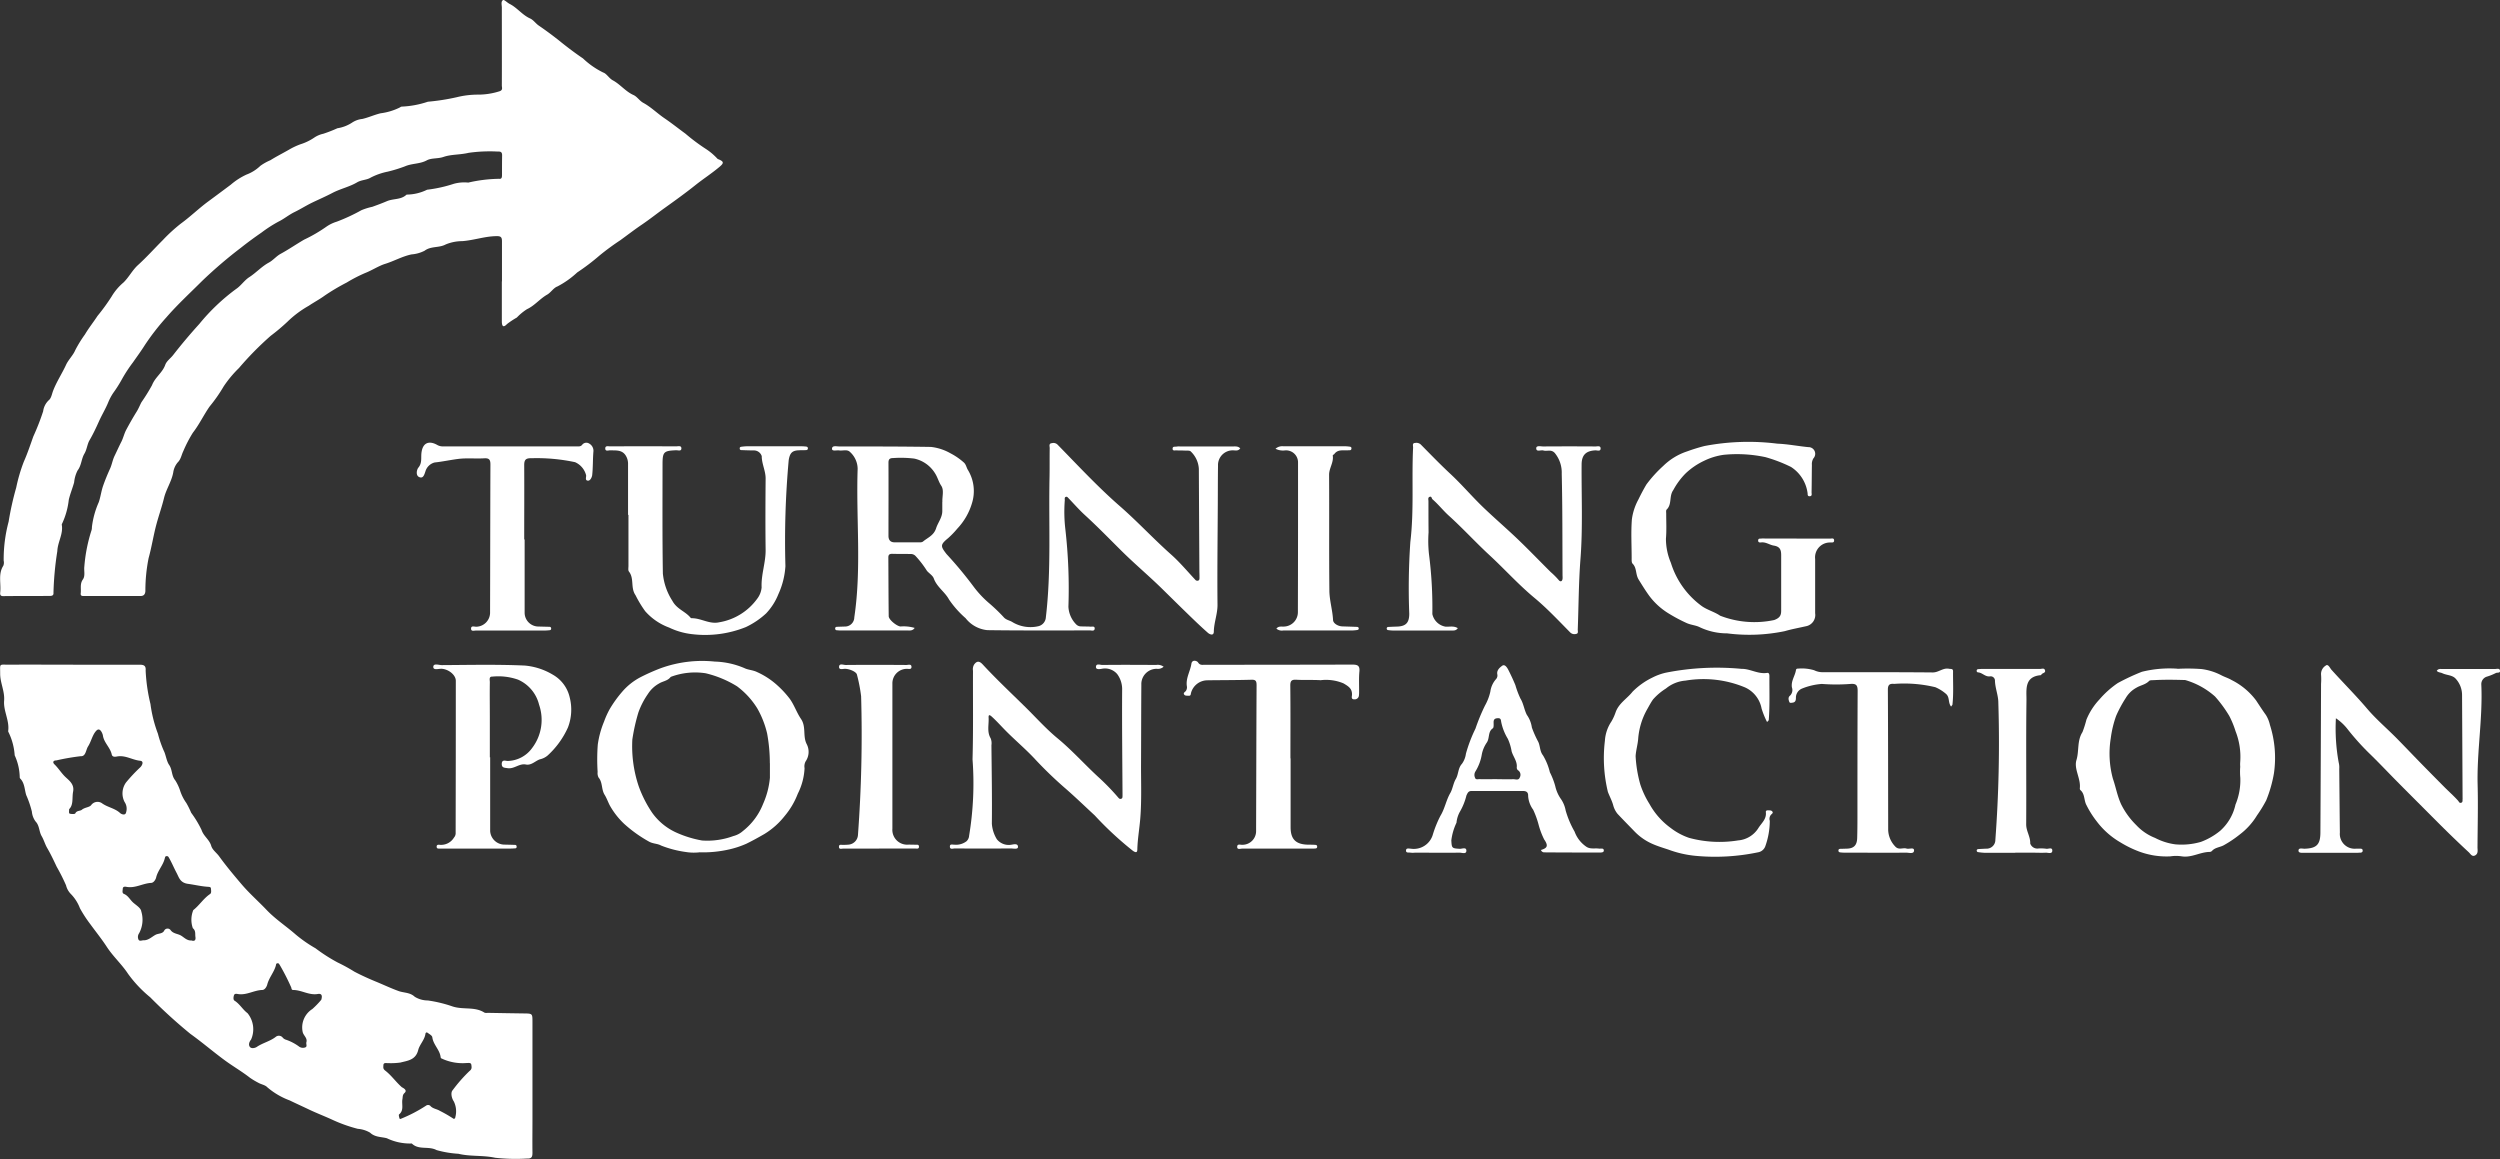
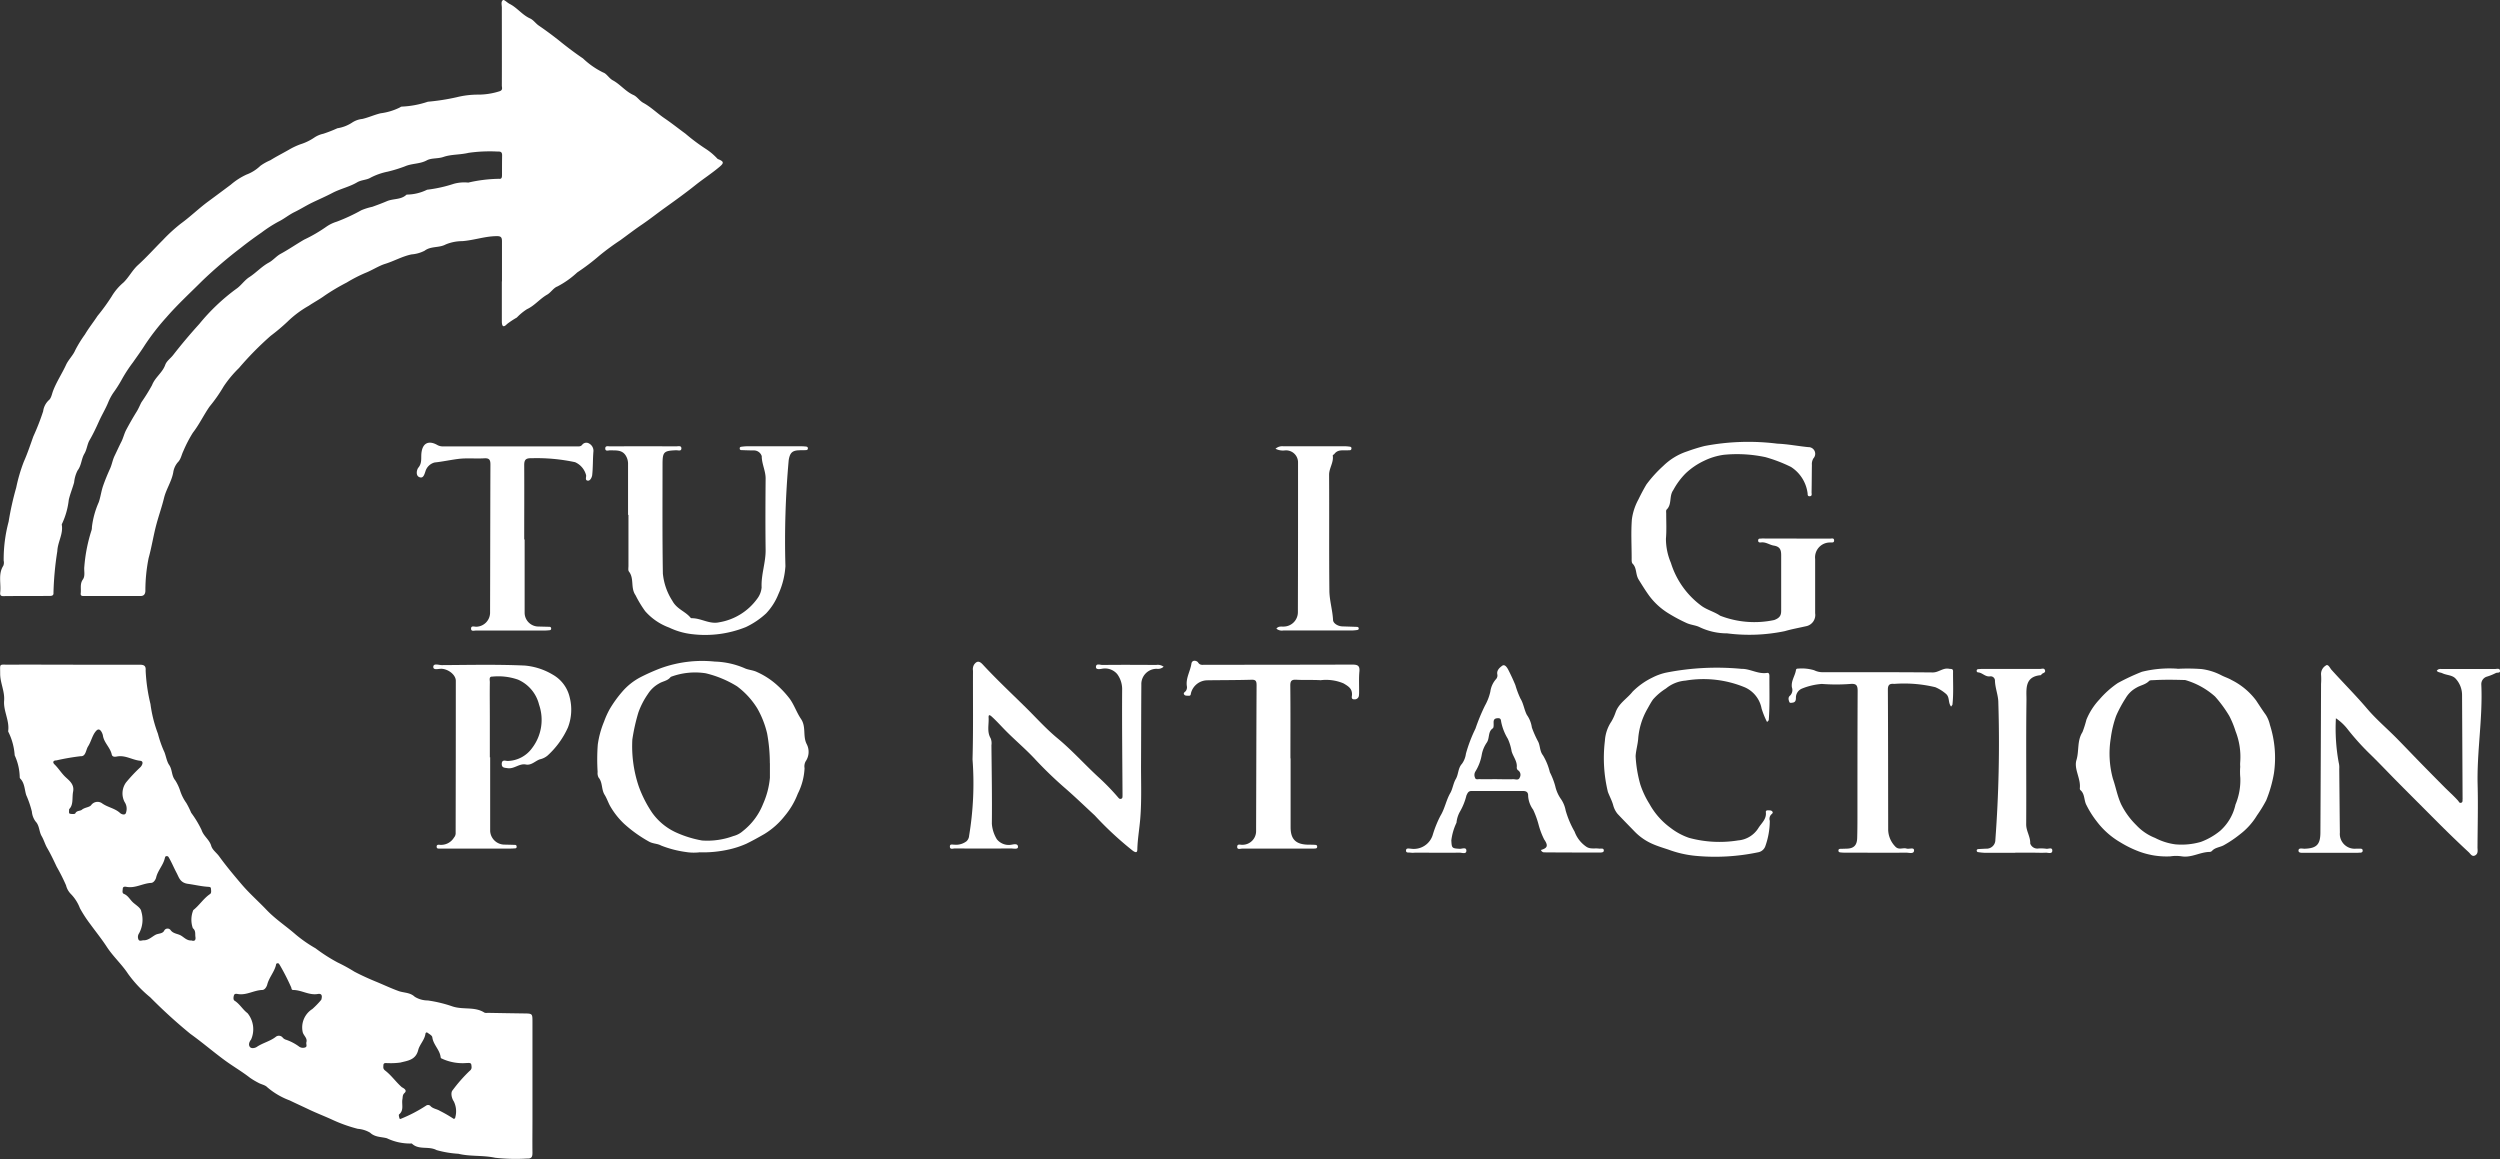
<svg xmlns="http://www.w3.org/2000/svg" id="tpaction-logo" width="136" height="63.05" viewBox="0 0 136 63.05">
  <rect x="0" y="0" width="136" height="63.05" fill="#333333" stroke="none" />
  <defs>
    <clipPath id="clip-path">
      <rect id="Rectangle_15" data-name="Rectangle 15" width="136" height="63.05" fill="#fff" />
    </clipPath>
  </defs>
  <g id="Group_13" data-name="Group 13" clip-path="url(#clip-path)">
    <path id="Path_7" data-name="Path 7" d="M27.307,15.311c0-.729,0-1.457,0-2.186,0-.2-.046-.281-.271-.279-.641,0-1.249.224-1.888.272a2.363,2.363,0,0,0-.9.179c-.368.2-.8.079-1.15.343a1.888,1.888,0,0,1-.714.2c-.506.107-.947.364-1.428.513-.354.11-.713.35-1.07.49a8.026,8.026,0,0,0-1.025.527,11.406,11.406,0,0,0-1.206.716c-.256.189-.584.363-.856.547a5.616,5.616,0,0,0-1.155.862,10.494,10.494,0,0,1-.916.772A17,17,0,0,0,13,20.021a6.167,6.167,0,0,0-.833,1,8.345,8.345,0,0,1-.764,1.093c-.322.461-.561.976-.91,1.425a7.035,7.035,0,0,0-.522,1.006c-.1.2-.125.438-.307.614a1.093,1.093,0,0,0-.241.549c-.092.493-.382.9-.5,1.383s-.286.954-.416,1.439c-.163.61-.257,1.235-.423,1.833a8.976,8.976,0,0,0-.175,1.794c-.015.2-.109.267-.278.267q-1.527,0-3.055,0c-.1,0-.2,0-.186-.139.035-.254-.058-.514.12-.765.14-.2.046-.474.079-.712a8.635,8.635,0,0,1,.391-1.966A.565.565,0,0,0,5,28.673a4.684,4.684,0,0,1,.373-1.354c.1-.286.133-.6.239-.9.112-.318.237-.622.377-.928.1-.221.135-.471.248-.7.124-.255.239-.516.37-.77.1-.2.15-.436.264-.648.178-.333.364-.659.563-.98.1-.159.171-.34.259-.508a10.34,10.34,0,0,0,.577-.93c.165-.43.567-.678.719-1.107.074-.209.286-.349.427-.53.454-.584.933-1.151,1.431-1.7a10.944,10.944,0,0,1,2-1.9c.257-.169.446-.468.714-.641.374-.241.67-.579,1.066-.793.23-.124.407-.349.637-.474.44-.239.851-.524,1.283-.775a8.042,8.042,0,0,0,1.211-.705,2.036,2.036,0,0,1,.562-.271,9.925,9.925,0,0,0,1.341-.624,3.334,3.334,0,0,1,.59-.184c.259-.093.549-.2.793-.306.341-.146.74-.074,1.035-.324.017-.014.039-.038.055-.035a2.544,2.544,0,0,0,1.1-.265,7.433,7.433,0,0,0,1.452-.322,2.143,2.143,0,0,1,.787-.066,7.907,7.907,0,0,1,1.679-.206c.153.022.156-.1.157-.207,0-.358,0-.717.006-1.075,0-.18-.087-.207-.238-.2a8.154,8.154,0,0,0-1.59.07c-.458.111-.938.076-1.361.222-.312.107-.654.048-.908.186-.377.205-.8.157-1.186.325a7.812,7.812,0,0,1-.941.29,3.476,3.476,0,0,0-.933.328c-.212.13-.5.115-.736.256-.42.247-.907.346-1.347.578-.339.178-.711.34-1.063.508-.33.157-.659.367-.984.525s-.574.376-.885.527a7.347,7.347,0,0,0-.919.593c-.382.264-.758.538-1.122.828A24.334,24.334,0,0,0,11,15.279c-.656.655-1.345,1.288-1.949,1.985a12.812,12.812,0,0,0-1.166,1.5c-.2.319-.433.636-.653.951a7.876,7.876,0,0,0-.582.885,7.023,7.023,0,0,1-.492.779,2.891,2.891,0,0,0-.275.52c-.145.353-.347.681-.5,1.024s-.321.7-.516,1.033c-.121.208-.141.5-.275.723-.17.286-.157.639-.372.916a1.806,1.806,0,0,0-.187.646c-.086.314-.217.624-.291.946a4.129,4.129,0,0,1-.362,1.295.1.1,0,0,0-.019.065c.088.5-.222.937-.242,1.431a17.1,17.1,0,0,0-.21,2.274c.014.153-.1.166-.206.167-.845.006-1.689,0-2.534.01-.188,0-.164-.132-.154-.241.042-.471-.119-.965.165-1.412A.448.448,0,0,0,.2,30.5a7.927,7.927,0,0,1,.269-2.12,16.037,16.037,0,0,1,.412-1.85,8.913,8.913,0,0,1,.417-1.42c.2-.448.354-.918.516-1.37a12.845,12.845,0,0,0,.534-1.368,1,1,0,0,1,.312-.606c.125-.1.163-.329.22-.483.19-.509.494-.956.717-1.444.121-.263.385-.519.495-.786a6.678,6.678,0,0,1,.532-.864c.2-.341.464-.669.678-1a10.737,10.737,0,0,0,.773-1.064,2.978,2.978,0,0,1,.644-.758c.3-.294.478-.667.788-.948.471-.428.9-.908,1.349-1.356a8.926,8.926,0,0,1,.983-.9c.524-.38.984-.835,1.508-1.218.4-.294.809-.6,1.211-.9a3.615,3.615,0,0,1,.856-.55,2.194,2.194,0,0,0,.749-.473,2.792,2.792,0,0,1,.546-.306c.318-.2.666-.375,1-.566a3.8,3.8,0,0,1,.631-.3,2.844,2.844,0,0,0,.758-.366,1.4,1.4,0,0,1,.488-.207,7.287,7.287,0,0,0,.768-.3,2,2,0,0,0,.812-.315,1.234,1.234,0,0,1,.543-.191c.34-.078.657-.227.995-.308a3.291,3.291,0,0,0,1.059-.322A.173.173,0,0,1,21.85,5.8a5.134,5.134,0,0,0,1.425-.266,11.8,11.8,0,0,0,1.565-.244,4.789,4.789,0,0,1,1.2-.142,3.839,3.839,0,0,0,1.141-.185c.189-.066.119-.2.119-.312.005-1.411,0-2.822,0-4.234,0-.145-.063-.341.068-.413.062-.034.227.144.355.208.412.207.685.6,1.115.793.182.081.3.272.477.391.386.265.765.543,1.129.836.412.332.842.657,1.271.947a4.418,4.418,0,0,0,1.094.764c.192.06.323.318.528.427.409.22.693.608,1.126.8.2.09.326.314.535.427.418.227.756.57,1.15.837s.761.562,1.143.84a10.551,10.551,0,0,0,1.083.812,3.255,3.255,0,0,1,.586.477c.039.035.06.079.119.1.293.116.312.2.088.392-.427.365-.9.667-1.341,1.019-.533.426-1.094.829-1.651,1.228-.42.3-.825.624-1.253.914-.4.271-.785.567-1.176.852a13.547,13.547,0,0,0-1.131.831,11.891,11.891,0,0,1-1.213.921,4.908,4.908,0,0,1-1.079.764c-.211.075-.351.326-.556.443-.4.227-.683.6-1.1.793a2.978,2.978,0,0,0-.552.455,4.625,4.625,0,0,0-.531.351c-.244.257-.285.056-.284-.17,0-.717,0-1.434,0-2.151Z" transform="translate(0 0)" fill="#fff" />
    <path id="Path_8" data-name="Path 8" d="M3.995,123.851c1.2,0,2.407.005,3.61,0,.246,0,.358.055.335.325a9.524,9.524,0,0,0,.262,1.813,7.2,7.2,0,0,0,.406,1.616,6.039,6.039,0,0,0,.312.912c.117.218.153.581.3.788.18.262.118.579.33.836a2.473,2.473,0,0,1,.278.6,2.432,2.432,0,0,0,.325.632,4.535,4.535,0,0,1,.264.532,5.615,5.615,0,0,1,.564.934c.112.344.428.526.526.864.067.229.29.375.43.569.381.528.8,1.027,1.223,1.524s.91.922,1.356,1.391c.485.511,1.076.892,1.6,1.353a7.314,7.314,0,0,0,1.068.74,9.018,9.018,0,0,0,1.2.769,9.45,9.45,0,0,1,.911.5c.379.2.778.38,1.162.538.412.169.826.366,1.25.519.277.1.616.066.873.31a1.355,1.355,0,0,0,.71.2,7.176,7.176,0,0,1,1.33.32c.578.2,1.209,0,1.74.335.06.038.159.018.239.02.636.011,1.273.023,1.909.031.474.006.475,0,.475.469q0,2.655,0,5.309c0,.6-.009,1.2,0,1.8,0,.231-.047.326-.3.316a10.169,10.169,0,0,1-1.73-.043c-.671-.146-1.358-.059-2-.217a5.518,5.518,0,0,1-1.186-.2c-.437-.233-.962.01-1.337-.349a.089.089,0,0,0-.067-.009,2.9,2.9,0,0,1-1.3-.286c-.283-.079-.645-.047-.915-.305a1.562,1.562,0,0,0-.668-.208,8.034,8.034,0,0,1-1.419-.51c-.4-.182-.824-.345-1.225-.536-.347-.166-.717-.333-1.061-.5a4,4,0,0,1-1.22-.717c-.12-.126-.323-.15-.48-.24a4.164,4.164,0,0,1-.458-.273c-.442-.346-.93-.626-1.381-.958-.634-.466-1.231-.981-1.865-1.434a27.947,27.947,0,0,1-2.185-1.99,6.737,6.737,0,0,1-1.2-1.27c-.347-.529-.816-.944-1.16-1.473-.274-.422-.6-.825-.9-1.237a6.875,6.875,0,0,1-.561-.863,2.237,2.237,0,0,0-.5-.781,1.008,1.008,0,0,1-.255-.464A10.515,10.515,0,0,0,3.1,134.84c-.159-.338-.325-.693-.52-1.024-.106-.179-.182-.446-.293-.633-.153-.257-.113-.574-.336-.806a1.052,1.052,0,0,1-.2-.534,5.338,5.338,0,0,0-.308-.9c-.093-.3-.082-.652-.327-.9a.086.086,0,0,1-.025-.062,2.994,2.994,0,0,0-.275-1.2,3.337,3.337,0,0,0-.338-1.263.1.1,0,0,1-.015-.067c.074-.568-.266-1.086-.222-1.638.041-.519-.217-.975-.215-1.477,0-.566-.073-.484.462-.487,1.169-.005,2.338,0,3.506,0m-.217,7.862c0,.126-.028.227.043.245.095.024.27.029.292-.015.083-.17.264-.119.358-.2.16-.133.409-.127.506-.251a.428.428,0,0,1,.575-.112c.31.232.711.275,1,.543.068.064.292.158.328-.046a.651.651,0,0,0-.084-.555,1.015,1.015,0,0,1,.082-1.068,8.726,8.726,0,0,1,.765-.814c.1-.089.23-.337,0-.361-.428-.044-.808-.317-1.259-.233-.1.018-.255.042-.288-.114-.083-.38-.43-.64-.482-1.041,0-.02-.134-.474-.352-.252s-.278.587-.454.859c-.121.187-.119.553-.4.532a12.524,12.524,0,0,0-1.326.229c-.18,0-.211.11-.1.216.207.2.355.446.559.651s.536.409.454.833c-.065.338.03.708-.214.951m20.911,16.844a.077.077,0,0,0,.093-.077,1.222,1.222,0,0,0-.079-.865c-.135-.2-.175-.495-.065-.61a8.173,8.173,0,0,1,.92-1.047c.144-.107.112-.217.1-.328-.02-.147-.162-.1-.256-.106a2.674,2.674,0,0,1-1.3-.217c-.049-.028-.108-.027-.116-.1-.043-.4-.4-.673-.453-1.082-.012-.1-.171-.18-.273-.256-.034-.026-.093.006-.1.061-.044.338-.319.587-.394.888-.137.546-.572.577-.966.68a3.7,3.7,0,0,1-.691.031c-.091.006-.233-.043-.238.121,0,.1-.034.185.1.287.333.256.578.615.9.9.027.024.339.147.152.316-.12.109-.094.221-.116.338-.053.276.1.6-.182.829-.03.025,0,.133.017.2s.06.052.11.026a7.825,7.825,0,0,0,1.337-.7.192.192,0,0,1,.228,0c.138.169.355.172.522.278a7.139,7.139,0,0,1,.756.437m-14.255-9.7c.178.054.231-.039.206-.2s.031-.33-.141-.472a1.388,1.388,0,0,1,.025-.984c.333-.26.556-.633.911-.873.088-.059.056-.193.05-.294s-.088-.091-.157-.1c-.369-.022-.732-.112-1.088-.16-.44-.059-.492-.352-.626-.6-.149-.279-.268-.575-.43-.849a.111.111,0,0,0-.11-.06c-.076,0-.082.057-.1.117-.087.382-.389.67-.474,1.061-.008.038-.1.27-.27.279-.45.022-.857.3-1.327.217-.076-.014-.207-.038-.215.1-.005.1-.05.235.063.281.227.092.33.314.494.464s.43.3.45.49a1.55,1.55,0,0,1-.119,1.189.346.346,0,0,0-.037.333c.054.125.184.046.281.048.262.008.452-.194.653-.3.15-.079.37-.048.464-.215a.205.205,0,0,1,.346-.048c.142.211.4.2.579.31.156.093.328.286.567.261m7.053,3.242c.1-.314-.035-.355-.189-.328-.47.08-.874-.215-1.328-.218-.119,0-.088-.1-.125-.166a12.423,12.423,0,0,0-.608-1.189c-.034-.047-.047-.1-.114-.1-.1,0-.088.077-.107.142-.106.364-.375.654-.468,1.032-.013.05-.1.275-.268.28-.452.013-.858.3-1.327.22-.068-.012-.176-.034-.21.066s-.047.248.028.295c.287.18.444.484.711.683a1.386,1.386,0,0,1,.192,1.43c-.109.139-.151.288-.069.4s.288.068.383,0c.322-.217.711-.3,1.019-.537a.267.267,0,0,1,.393.042.39.39,0,0,0,.188.112,2.646,2.646,0,0,1,.679.355.356.356,0,0,0,.354.057c.123-.044.034-.184.06-.276.069-.234-.153-.359-.2-.556a1.183,1.183,0,0,1,.523-1.254,4.63,4.63,0,0,0,.48-.495" transform="translate(-0.017 -87.691)" fill="#fff" />
-     <path id="Path_9" data-name="Path 9" d="M177.222,82.847c-.1.147-.253.1-.382.1a.8.8,0,0,0-.818.831c-.01.694-.008,1.388-.012,2.082-.009,1.827-.034,3.655-.016,5.482.005.5-.19.963-.2,1.459,0,.261-.228.156-.323.072-.388-.342-.759-.7-1.131-1.062-.459-.444-.912-.894-1.368-1.341-.714-.7-1.48-1.341-2.191-2.046-.661-.655-1.311-1.326-2-1.955-.309-.282-.59-.605-.884-.91-.053-.055-.086-.109-.16-.079s-.051.119-.05.181a8.129,8.129,0,0,0,.032,1.592,28.592,28.592,0,0,1,.165,4.2,1.461,1.461,0,0,0,.431.97.36.36,0,0,0,.273.1c.161.013.325,0,.485.015.087.009.247-.051.24.105s-.166.1-.253.1c-1.863,0-3.726.011-5.589-.015a1.718,1.718,0,0,1-1.182-.652,5.337,5.337,0,0,1-.9-1.013c-.225-.419-.661-.679-.829-1.147-.058-.161-.248-.271-.37-.411a5.351,5.351,0,0,0-.63-.819.352.352,0,0,0-.224-.1c-.347-.006-.695,0-1.041-.01-.149,0-.208.051-.207.2.007,1.064.007,2.128.02,3.192,0,.192.436.542.64.561a2.123,2.123,0,0,1,.772.078c-.107.159-.248.14-.376.14q-1.823,0-3.645,0c-.069,0-.138-.008-.208-.013a.09.09,0,0,1-.094-.112c.006-.058.048-.074.1-.076.139-.006.278-.008.416-.014a.507.507,0,0,0,.523-.5c.4-2.685.091-5.384.182-8.075a1.251,1.251,0,0,0-.417-.923c-.154-.156-.392-.053-.591-.083-.138-.02-.385.062-.387-.086,0-.2.245-.13.386-.13,1.666,0,3.332,0,5,.026a2.765,2.765,0,0,1,1.062.348,3.482,3.482,0,0,1,.695.474c.156.12.165.3.254.436a2.212,2.212,0,0,1,.22,1.794,3.434,3.434,0,0,1-.8,1.392,4.817,4.817,0,0,1-.495.514c-.444.365-.425.44-.091.871a21.728,21.728,0,0,1,1.476,1.776,5.536,5.536,0,0,0,.869.92,9.56,9.56,0,0,1,.753.724c.128.16.322.184.46.265a1.907,1.907,0,0,0,1.453.235.53.53,0,0,0,.392-.484c.3-2.541.146-5.092.2-7.638.01-.52,0-1.041.009-1.561,0-.1-.064-.257.121-.271a.318.318,0,0,1,.32.095c1.108,1.132,2.191,2.3,3.382,3.337.964.843,1.83,1.781,2.785,2.629.467.415.871.9,1.3,1.358a.151.151,0,0,0,.14.065c.092-.011.1-.083.1-.154,0-.1,0-.208-.005-.312q-.016-2.811-.03-5.621a1.409,1.409,0,0,0-.438-.944c-.058-.064-.217-.044-.33-.05-.15-.009-.3,0-.451-.011-.078-.006-.215.048-.208-.1.006-.135.139-.086.219-.106a.724.724,0,0,1,.173-.007q1.441,0,2.881,0c.145,0,.3-.023.415.116m-16.212,2.9c-.016-.3.1-.64-.063-.88-.14-.21-.194-.448-.327-.659a1.763,1.763,0,0,0-1.138-.816,5.98,5.98,0,0,0-1.139-.03c-.18,0-.267.048-.266.251.007,1.327,0,2.655,0,3.982,0,.218.1.351.33.352.462,0,.924,0,1.385,0a.266.266,0,0,0,.159-.039c.258-.218.588-.328.717-.725.1-.316.344-.589.337-.953,0-.161,0-.323,0-.485" transform="translate(-109.762 -58.448)" fill="#fff" />
    <path id="Path_10" data-name="Path 10" d="M116.873,133.562a2.7,2.7,0,0,1-.759-.013,5.79,5.79,0,0,1-1.357-.353c-.2-.114-.443-.088-.673-.224a7.2,7.2,0,0,1-1.339-.961,4.211,4.211,0,0,1-.761-.969c-.1-.18-.182-.424-.293-.6-.191-.3-.1-.673-.334-.947a.523.523,0,0,1-.05-.3,10.876,10.876,0,0,1,.008-1.489,5.088,5.088,0,0,1,.342-1.253,4.662,4.662,0,0,1,.3-.667,6.416,6.416,0,0,1,.692-.962,3.363,3.363,0,0,1,.972-.776,10.9,10.9,0,0,1,1.123-.5,6.632,6.632,0,0,1,2.936-.359,4.412,4.412,0,0,1,1.611.355c.2.1.446.1.678.21a4.2,4.2,0,0,1,1.124.736,5.321,5.321,0,0,1,.675.735c.241.343.373.747.6,1.08.3.441.082.944.32,1.389a.91.91,0,0,1-.065.923.568.568,0,0,0-.059.371,3.425,3.425,0,0,1-.369,1.391,4.211,4.211,0,0,1-.71,1.207,4.159,4.159,0,0,1-1.108.984c-.321.185-.66.373-.986.531a5,5,0,0,1-.9.3,6.4,6.4,0,0,1-1.616.165m3.8-4.845a8.893,8.893,0,0,0-.147-1.618,5.053,5.053,0,0,0-.536-1.368,4.326,4.326,0,0,0-1.1-1.2,5.8,5.8,0,0,0-1.706-.71,3.767,3.767,0,0,0-1.87.185c-.028.006-.053.037-.075.061-.159.173-.4.19-.593.311a1.677,1.677,0,0,0-.605.57,4.238,4.238,0,0,0-.517,1,10.323,10.323,0,0,0-.331,1.477,6.842,6.842,0,0,0,.346,2.541,6.457,6.457,0,0,0,.732,1.442,3.26,3.26,0,0,0,1.293,1.069,5.9,5.9,0,0,0,1.42.441,4.094,4.094,0,0,0,1.705-.242,1.228,1.228,0,0,0,.517-.272,3.505,3.505,0,0,0,1.1-1.477,4.485,4.485,0,0,0,.371-1.419c0-.266,0-.532,0-.8" transform="translate(-78.796 -87.199)" fill="#fff" />
-     <path id="Path_11" data-name="Path 11" d="M262.274,92.606c-.1.152-.232.13-.354.131q-1.6,0-3.193,0a2.172,2.172,0,0,1-.242-.022.08.08,0,0,1-.079-.09.081.081,0,0,1,.088-.082c.15-.008.3-.015.45-.019.494-.012.683-.194.688-.689a36.393,36.393,0,0,1,.059-3.917c.206-1.717.066-3.43.15-5.141,0-.089-.056-.239.108-.243a.349.349,0,0,1,.325.1c.525.532,1.044,1.069,1.592,1.579.609.567,1.152,1.205,1.75,1.785.622.6,1.285,1.166,1.912,1.766s1.2,1.2,1.8,1.794a4.329,4.329,0,0,1,.43.43c.075.1.184.108.212-.058a1.036,1.036,0,0,0,0-.173c-.01-1.851,0-3.7-.044-5.551a1.68,1.68,0,0,0-.374-1.121c-.2-.225-.422-.081-.625-.142-.136-.041-.386.1-.388-.119,0-.168.245-.1.381-.1q1.423-.01,2.846,0c.1,0,.277-.059.275.112s-.177.1-.277.1c-.515.023-.752.25-.756.762-.013,1.711.07,3.43-.061,5.132-.1,1.288-.1,2.571-.149,3.857,0,.08.043.214-.082.233a.326.326,0,0,1-.333-.083c-.636-.644-1.258-1.31-1.953-1.886-.872-.725-1.624-1.567-2.453-2.331-.756-.7-1.447-1.459-2.211-2.147-.3-.274-.558-.606-.872-.876-.048-.042-.034-.17-.148-.134s-.07.157-.07.238c0,.567,0,1.133.006,1.7a6.672,6.672,0,0,0,.022,1.178,22.9,22.9,0,0,1,.184,3.263.884.884,0,0,0,.709.684c.221.017.457-.055.675.083" transform="translate(-182.968 -58.437)" fill="#fff" />
    <path id="Path_12" data-name="Path 12" d="M188.624,123.583a.465.465,0,0,1-.375.112.832.832,0,0,0-.836.865c-.01,1.48-.01,2.961-.017,4.441,0,.937.034,1.877-.039,2.809-.044.566-.147,1.13-.162,1.7,0,.18-.069.2-.233.093a18.3,18.3,0,0,1-2.083-1.931c-.565-.522-1.117-1.058-1.7-1.559a21.684,21.684,0,0,1-1.616-1.575c-.507-.534-1.075-1.009-1.59-1.537-.229-.235-.447-.478-.692-.7-.15-.137-.185-.089-.177.055.022.373-.1.762.111,1.118a.71.71,0,0,1,.043.374c.013,1.423.039,2.845.023,4.267a1.859,1.859,0,0,0,.273.854.83.83,0,0,0,.765.3c.127-.018.384-.1.384.115,0,.15-.25.083-.386.084q-1.527.01-3.055,0c-.095,0-.27.078-.264-.112,0-.153.161-.087.252-.093a.936.936,0,0,0,.654-.188.457.457,0,0,0,.14-.3,17.405,17.405,0,0,0,.186-4.152c.045-1.606.017-3.215.025-4.822a.5.5,0,0,1,.054-.326c.224-.33.411-.084.539.053.728.78,1.505,1.51,2.265,2.258.576.567,1.116,1.174,1.739,1.688.78.644,1.455,1.4,2.192,2.082a12.6,12.6,0,0,1,1.1,1.129c.052.062.086.1.159.084.092-.019.083-.1.086-.164,0-.035,0-.069,0-.1-.011-1.908-.033-3.816-.02-5.725a1.379,1.379,0,0,0-.271-.8.872.872,0,0,0-.805-.292c-.114.022-.348.069-.35-.086,0-.223.232-.114.356-.116.972-.011,1.944-.007,2.916,0a.532.532,0,0,1,.415.1" transform="translate(-125.324 -87.312)" fill="#fff" />
    <path id="Path_13" data-name="Path 13" d="M392.345,124.591a10.311,10.311,0,0,1,1.317.013,3.229,3.229,0,0,1,1.081.342c.172.09.372.15.548.254a3.752,3.752,0,0,1,1.336,1.113c.173.263.347.534.534.792a1.756,1.756,0,0,1,.217.536,5.88,5.88,0,0,1,.219,2.63,7.011,7.011,0,0,1-.422,1.477,7.211,7.211,0,0,1-.5.816,3.7,3.7,0,0,1-.931,1.034,6.27,6.27,0,0,1-.884.594c-.206.11-.462.117-.629.3a.188.188,0,0,1-.121.06c-.521,0-.988.325-1.526.241a2.027,2.027,0,0,0-.623,0,4.271,4.271,0,0,1-1.7-.263,5.875,5.875,0,0,1-1.02-.5,4.334,4.334,0,0,1-1.293-1.15,5.1,5.1,0,0,1-.544-.862c-.154-.27-.082-.615-.336-.829a.125.125,0,0,1-.031-.1c.06-.534-.333-1.048-.183-1.539s.024-1.048.328-1.519a5.892,5.892,0,0,0,.213-.672,3.567,3.567,0,0,1,.707-1.1,5.042,5.042,0,0,1,1-.894,11.691,11.691,0,0,1,1.314-.614,6.262,6.262,0,0,1,1.929-.167m3.418,5.338h0a1.715,1.715,0,0,1,0-.277,3.812,3.812,0,0,0-.255-1.66,4.972,4.972,0,0,0-.342-.832,6.861,6.861,0,0,0-.776-1.058,4.173,4.173,0,0,0-1.622-.894c-.567-.016-1.133-.027-1.7.006-.091.005-.216-.006-.266.047-.193.2-.471.231-.694.369a1.5,1.5,0,0,0-.574.557,6.873,6.873,0,0,0-.521.967,5.723,5.723,0,0,0-.293,1.219,5.207,5.207,0,0,0,.115,2.2c.158.454.239.937.447,1.39a4.2,4.2,0,0,0,.826,1.138,2.779,2.779,0,0,0,1.021.695,3.312,3.312,0,0,0,1.1.35,3.751,3.751,0,0,0,1.395-.134,3.659,3.659,0,0,0,1.045-.6,2.674,2.674,0,0,0,.835-1.428,3.438,3.438,0,0,0,.263-1.46,3.534,3.534,0,0,1-.005-.589" transform="translate(-273.894 -88.207)" fill="#fff" />
    <path id="Path_14" data-name="Path 14" d="M312.954,87.625c.613,0,1.226,0,1.84,0,.078,0,.21-.048.211.1s-.129.1-.21.112a.809.809,0,0,0-.821.9q0,1.474,0,2.949a.622.622,0,0,1-.511.709c-.379.086-.777.158-1.135.263a9.472,9.472,0,0,1-3.14.122,3.465,3.465,0,0,1-1.483-.33c-.211-.111-.479-.123-.72-.23a8.752,8.752,0,0,1-.943-.5,3.751,3.751,0,0,1-1.1-.992c-.2-.276-.386-.578-.568-.872s-.09-.629-.332-.869c-.059-.058-.05-.2-.05-.3,0-.705-.042-1.414.013-2.115a3.108,3.108,0,0,1,.353-1.073c.136-.281.277-.55.437-.819a6.89,6.89,0,0,1,.916-1.009,3.344,3.344,0,0,1,1.3-.791,9.7,9.7,0,0,1,.948-.293,12.689,12.689,0,0,1,3.964-.126c.545.02,1.116.133,1.678.188a.363.363,0,0,1,.281.608.593.593,0,0,0-.085.359c-.008.5-.007.995-.018,1.492,0,.078.046.207-.1.213s-.1-.122-.121-.2a2,2,0,0,0-.9-1.395,8.062,8.062,0,0,0-1.385-.532,7.384,7.384,0,0,0-2.269-.128,3.509,3.509,0,0,0-1.074.328,3.8,3.8,0,0,0-1,.682,3.889,3.889,0,0,0-.673.91c-.241.333-.059.77-.362,1.06-.043.042-.022.156-.023.237,0,.451.024.9-.015,1.352a3.359,3.359,0,0,0,.27,1.31,4.587,4.587,0,0,0,1.678,2.349c.294.211.708.321,1,.525a5.158,5.158,0,0,0,2.94.236c.414-.151.38-.366.381-.647,0-.96,0-1.92,0-2.88,0-.284-.059-.468-.405-.523-.221-.035-.423-.2-.676-.173-.073.009-.178.013-.172-.11s.112-.089.184-.1.162,0,.243,0h1.666" transform="translate(-215.23 -58.325)" fill="#fff" />
    <path id="Path_15" data-name="Path 15" d="M430.347,126.832a10.322,10.322,0,0,0,.152,2.409,1.078,1.078,0,0,1,.03.343c.012,1.157.02,2.313.034,3.47a.806.806,0,0,0,.875.875c.081,0,.162,0,.243,0,.06,0,.115.015.122.09.008.091-.047.121-.124.128-.046,0-.092,0-.139.005-.96,0-1.921,0-2.881,0-.128,0-.347.032-.347-.116,0-.175.218-.1.34-.105.641-.022.849-.222.852-.877q.022-4.043.035-8.085a3.539,3.539,0,0,0,0-.52.537.537,0,0,1,.256-.48c.129-.113.241.151.3.215.645.719,1.331,1.4,1.958,2.138.474.557,1.039,1.038,1.557,1.559.449.453.887.917,1.333,1.373s.879.894,1.321,1.339c.241.242.5.47.725.721.054.059.068.146.17.118s.07-.129.079-.2a.5.5,0,0,0,0-.069q-.013-2.793-.028-5.587a1.31,1.31,0,0,0-.353-.9c-.186-.2-.487-.177-.723-.293-.094-.046-.218-.034-.3-.129.08-.12.191-.1.29-.1.96,0,1.921,0,2.881,0,.092,0,.243-.053.267.079.029.16-.143.1-.224.141a2.936,2.936,0,0,1-.5.2.426.426,0,0,0-.291.424c.085,1.822-.245,3.63-.2,5.452.029,1.133,0,2.267-.007,3.4,0,.155.051.34-.122.441s-.257-.077-.354-.168q-.6-.556-1.181-1.126c-.461-.452-.915-.912-1.372-1.37s-.9-.9-1.348-1.353c-.513-.519-1.013-1.051-1.537-1.557a13.626,13.626,0,0,1-1.179-1.322,2.726,2.726,0,0,0-.616-.565" transform="translate(-303.274 -87.761)" fill="#fff" />
    <path id="Path_16" data-name="Path 16" d="M114.022,86.889c0-.925,0-1.851,0-2.776a.831.831,0,0,0-.073-.354c-.194-.431-.554-.373-.906-.384-.095,0-.271.077-.26-.117.008-.146.162-.1.255-.1q1.805-.006,3.61,0c.1,0,.277-.057.276.112s-.178.1-.276.1c-.688.03-.749.082-.75.774,0,1.978-.014,3.956.018,5.933a3.309,3.309,0,0,0,.517,1.485c.246.458.7.567.986.914a.087.087,0,0,0,.059.032c.512-.009.971.34,1.5.222a3.2,3.2,0,0,0,2.073-1.286,1.176,1.176,0,0,0,.237-.609c-.033-.7.227-1.353.218-2.045-.017-1.3-.011-2.591,0-3.886,0-.417-.211-.79-.211-1.212a.445.445,0,0,0-.431-.312c-.208,0-.416-.007-.624-.016-.065,0-.149.006-.143-.1,0-.078.07-.082.124-.088a2.3,2.3,0,0,1,.276-.021q1.475,0,2.951,0a1.979,1.979,0,0,1,.208.01c.067.007.146.006.149.1s-.075.1-.143.1c-.116.005-.231,0-.347.008-.38.012-.493.165-.554.54a48.935,48.935,0,0,0-.178,5.762A4.3,4.3,0,0,1,122.2,91.2a3.286,3.286,0,0,1-.671,1.05,4.375,4.375,0,0,1-1.1.741,5.929,5.929,0,0,1-2.933.383,3.865,3.865,0,0,1-1.241-.358,3.206,3.206,0,0,1-1.3-.889,6.119,6.119,0,0,1-.528-.874c-.28-.4-.058-.906-.357-1.284-.053-.067-.026-.2-.026-.306q0-1.388,0-2.776h-.013" transform="translate(-79.856 -58.877)" fill="#fff" />
    <path id="Path_17" data-name="Path 17" d="M83.836,128.854c0,1.342,0,2.684,0,4.025a.783.783,0,0,0,.726.731c.185.007.37.007.555.015.063,0,.15-.013.159.086.011.132-.1.1-.169.11-.115.009-.231.007-.347.007H81.324c-.081,0-.162,0-.243,0-.066,0-.147.008-.156-.09-.01-.126.089-.126.165-.115a.823.823,0,0,0,.778-.394.366.366,0,0,0,.09-.271q.01-4.129.009-8.259c0-.316-.387-.622-.756-.652-.166-.014-.469.1-.469-.1,0-.22.3-.1.461-.1,1.5-.008,3.011-.043,4.512.024a3.575,3.575,0,0,1,1.535.5,1.9,1.9,0,0,1,.908,1.213,2.7,2.7,0,0,1-.091,1.655,4.623,4.623,0,0,1-1.109,1.529.982.982,0,0,1-.424.206c-.25.09-.458.339-.757.28-.358-.07-.63.254-.991.2-.171-.027-.33-.013-.319-.248s.207-.149.314-.144a1.689,1.689,0,0,0,1.341-.709,2.526,2.526,0,0,0,.376-2.349,2.012,2.012,0,0,0-1.143-1.365,3.228,3.228,0,0,0-1.4-.166c-.2-.011-.136.189-.137.3-.01.636,0,1.273,0,1.909q0,1.093,0,2.186Z" transform="translate(-57.171 -87.665)" fill="#fff" />
    <path id="Path_18" data-name="Path 18" d="M226.4,128.426c0,1.249,0,2.5,0,3.748,0,.666.291.941.969.951.116,0,.231,0,.347.008.074,0,.139.019.128.117-.009.079-.07.08-.126.084s-.116.005-.173.005c-1.261,0-2.523,0-3.784,0-.095,0-.276.077-.267-.108.008-.17.182-.092.282-.1a.744.744,0,0,0,.747-.768c.009-2.637.013-5.274.026-7.911,0-.215-.036-.31-.281-.3-.81.023-1.62.019-2.43.031a.93.93,0,0,0-.854.68c-.02.081-.011.17-.128.16-.088-.008-.2.015-.252-.074s.056-.129.1-.191a.349.349,0,0,0,.057-.227c-.082-.448.178-.828.242-1.248.036-.242.3-.17.363-.072.106.165.236.127.358.127q4.009,0,8.019-.01c.277,0,.431.036.4.372-.035.367-.013.739-.017,1.11a1.538,1.538,0,0,1-.01.208.227.227,0,0,1-.245.2c-.2.006-.133-.159-.131-.253.007-.335-.188-.451-.458-.613a2.435,2.435,0,0,0-1.248-.175c-.439-.027-.88,0-1.319-.025-.256-.014-.335.056-.332.323.015,1.318.007,2.637.007,3.955Z" transform="translate(-156.191 -87.174)" fill="#fff" />
    <path id="Path_19" data-name="Path 19" d="M269.327,134.042c.331-.1.433-.211.18-.575a4.216,4.216,0,0,1-.3-.789,4.766,4.766,0,0,0-.3-.83,1.414,1.414,0,0,1-.272-.739c.01-.217-.1-.279-.293-.279q-1.388,0-2.777,0c-.174,0-.215.088-.288.247a3.329,3.329,0,0,1-.349.873,1.517,1.517,0,0,0-.191.607,3.113,3.113,0,0,0-.281.959c.024.421.026.435.451.46.128.008.367-.111.368.1s-.239.109-.369.11c-.81.01-1.619,0-2.429,0a1.115,1.115,0,0,1-.242,0c-.089-.02-.248.034-.244-.118s.164-.1.248-.1a1.079,1.079,0,0,0,1.217-.786,6,6,0,0,1,.407-1c.242-.394.309-.85.543-1.251.116-.2.162-.53.29-.746.158-.265.115-.586.335-.829a1.2,1.2,0,0,0,.219-.552,7.829,7.829,0,0,1,.519-1.365,10.618,10.618,0,0,1,.518-1.255,2.789,2.789,0,0,0,.292-.76,1.278,1.278,0,0,1,.311-.681.294.294,0,0,0,.067-.261c-.042-.232.154-.381.264-.462.156-.115.289.127.352.253.132.261.258.531.368.8a4.836,4.836,0,0,0,.275.73c.171.276.2.6.35.889a1.569,1.569,0,0,1,.272.687,5.624,5.624,0,0,0,.347.778c.112.234.077.509.26.739a3.278,3.278,0,0,1,.372.916,3.939,3.939,0,0,1,.293.756,1.972,1.972,0,0,0,.321.717,1.612,1.612,0,0,1,.245.607,5.133,5.133,0,0,0,.487,1.151,1.685,1.685,0,0,0,.651.829c.217.134.451.06.675.093.093.014.248-.046.262.089s-.154.124-.236.124c-.995,0-1.99,0-2.985-.009a.19.19,0,0,1-.2-.136m-2.377-3.843c.289,0,.578.009.866,0,.124-.006.3.085.363-.1a.293.293,0,0,0-.108-.393.194.194,0,0,1-.058-.156c.034-.327-.2-.582-.28-.871a2.728,2.728,0,0,0-.205-.676,2.847,2.847,0,0,1-.358-.9c-.024-.113-.006-.23-.184-.223-.155.006-.233.055-.233.221,0,.114.017.289-.045.331-.278.19-.156.535-.332.784a1.71,1.71,0,0,0-.261.613,2.558,2.558,0,0,1-.359.961.36.36,0,0,0-.013.328c.035.121.154.076.238.078.323.006.647,0,.97,0" transform="translate(-185.504 -87.801)" fill="#fff" />
    <path id="Path_20" data-name="Path 20" d="M307.756,127.419a4.654,4.654,0,0,1-.295-.728,1.579,1.579,0,0,0-.9-1.151,5.873,5.873,0,0,0-3.238-.371,1.9,1.9,0,0,0-1.067.431,3.151,3.151,0,0,0-.7.593c-.121.17-.22.361-.318.533a3.847,3.847,0,0,0-.492,1.624c-.024.295-.118.609-.139.925a7.036,7.036,0,0,0,.253,1.535,4.759,4.759,0,0,0,.5,1.066,4,4,0,0,0,1.162,1.314,3.473,3.473,0,0,0,.991.533,6.322,6.322,0,0,0,2.666.14,1.437,1.437,0,0,0,1.113-.682c.173-.271.445-.483.4-.855-.009-.07.043-.105.109-.1.088.007.192-.016.251.075.039.06-.008.1-.057.142a.339.339,0,0,0-.089.352,4.133,4.133,0,0,1-.246,1.392.508.508,0,0,1-.4.324,11.382,11.382,0,0,1-3.409.189,5.812,5.812,0,0,1-1.471-.342c-.275-.089-.568-.18-.828-.293a3.064,3.064,0,0,1-.976-.662c-.318-.329-.64-.654-.953-.988a1.223,1.223,0,0,1-.236-.471c-.07-.252-.2-.486-.288-.721a7.835,7.835,0,0,1-.163-2.779,2.121,2.121,0,0,1,.357-1.054,2.735,2.735,0,0,0,.222-.484c.172-.507.629-.752.928-1.136a3.95,3.95,0,0,1,1.075-.765,3.114,3.114,0,0,1,.729-.266,14.244,14.244,0,0,1,4.124-.209c.472-.008.9.3,1.393.219.109-.018.122.1.122.173-.005.8.026,1.593-.035,2.388,0,.027-.039.051-.086.107" transform="translate(-211.63 -88.144)" fill="#fff" />
    <path id="Path_21" data-name="Path 21" d="M83.521,87.743c0,1.33,0,2.66,0,3.99a.753.753,0,0,0,.753.748l.59.015c.068,0,.105.035.1.108-.005.058-.046.074-.093.079-.081.007-.161.015-.242.015-1.25,0-2.5,0-3.749,0-.1,0-.276.068-.273-.106s.179-.1.278-.1a.769.769,0,0,0,.756-.747c.008-2.695.009-5.39.019-8.085,0-.246-.064-.346-.333-.33-.473.028-.953-.025-1.421.034-.427.054-.849.147-1.281.193a.708.708,0,0,0-.5.481c-.066.2-.126.405-.337.314s-.131-.415-.049-.513c.209-.25.14-.52.167-.782.063-.619.452-.692.874-.446a.619.619,0,0,0,.332.07q3.61,0,7.221,0c.11,0,.231.025.319-.087a.284.284,0,0,1,.374-.07.452.452,0,0,1,.239.41c-.039.436-.021.877-.069,1.312-.01.087-.086.294-.217.3-.193,0-.1-.188-.113-.292a1.063,1.063,0,0,0-.6-.713,9.934,9.934,0,0,0-2.385-.215c-.326-.01-.385.115-.383.394.008,1.342,0,2.683,0,4.025Z" transform="translate(-54.981 -58.398)" fill="#fff" />
    <path id="Path_22" data-name="Path 22" d="M342.124,126.642c-.178-.228-.056-.509-.287-.7a2.226,2.226,0,0,0-.569-.353,7.245,7.245,0,0,0-2.24-.18c-.241-.024-.344.044-.342.317.014,2.543.013,5.086.017,7.63a1.357,1.357,0,0,0,.37.883c.2.237.427.062.629.128.141.046.41-.09.408.1,0,.213-.274.121-.426.123-1.087.008-2.174,0-3.261,0-.092,0-.185,0-.277-.01-.067-.006-.145-.007-.149-.1s.073-.1.142-.1c.1,0,.208-.006.312-.008.38-.01.554-.18.566-.574.011-.37.014-.74.014-1.11,0-2.3,0-4.6.011-6.9,0-.306-.079-.4-.386-.377a10.3,10.3,0,0,1-1.56,0,3.548,3.548,0,0,0-1.085.254.53.53,0,0,0-.327.5c0,.114-.017.24-.169.262-.066.01-.162.036-.189-.034-.044-.114-.082-.251.04-.347a.424.424,0,0,0,.1-.447c-.056-.352.171-.623.22-.941a.086.086,0,0,1,.1-.079,2.325,2.325,0,0,1,.887.086,1.057,1.057,0,0,0,.491.108c1.989,0,3.979-.006,5.968.013.322,0,.557-.266.882-.2.1.02.22-.021.218.142-.007.6.033,1.2-.032,1.8,0,.028-.034.054-.077.119" transform="translate(-235.986 -88.205)" fill="#fff" />
-     <path id="Path_23" data-name="Path 23" d="M158.509,133.834c-.648,0-1.3,0-1.943,0-.084,0-.241.062-.231-.113.007-.138.141-.081.221-.091a2.6,2.6,0,0,0,.311-.013.56.56,0,0,0,.5-.51,73.794,73.794,0,0,0,.173-7.559,8.589,8.589,0,0,0-.226-1.171c-.018-.146-.361-.308-.63-.323-.121-.007-.346.078-.344-.1,0-.221.237-.108.361-.109,1.1-.01,2.2-.008,3.3,0,.1,0,.274-.071.279.1s-.172.1-.271.11a.788.788,0,0,0-.768.795q0,3.952,0,7.9a.807.807,0,0,0,.876.868c.127,0,.255,0,.382.007.072,0,.18-.029.188.092.009.153-.119.113-.2.114-.659,0-1.318,0-1.977,0" transform="translate(-110.695 -87.67)" fill="#fff" />
    <path id="Path_24" data-name="Path 24" d="M237.694,83.3a.544.544,0,0,1,.428-.132h3.331a1.539,1.539,0,0,1,.208.012c.075.011.178,0,.159.125-.015.1-.1.073-.165.08-.267.026-.565-.072-.767.206-.022.03-.089.042-.082.092.055.367-.2.669-.2,1.034.013,2.1-.007,4.208.015,6.311.006.532.173,1.055.2,1.595.01.178.262.335.507.343s.508.015.762.025c.056,0,.123.007.128.083s-.059.087-.116.093a2.4,2.4,0,0,1-.241.021q-1.873,0-3.747,0a.457.457,0,0,1-.375-.1c.107-.143.261-.107.4-.112a.783.783,0,0,0,.769-.765q.011-4.075.008-8.15a.653.653,0,0,0-.7-.67.91.91,0,0,1-.529-.09" transform="translate(-168.303 -58.89)" fill="#fff" />
    <path id="Path_25" data-name="Path 25" d="M370.419,134.62c-.544,0-1.087,0-1.631,0a3.352,3.352,0,0,1-.377-.037.084.084,0,0,1-.085-.089c0-.053.045-.076.1-.079.138-.008.277-.016.415-.021a.478.478,0,0,0,.5-.483,70.892,70.892,0,0,0,.161-7.463c0-.4-.179-.8-.184-1.214a.234.234,0,0,0-.274-.213c-.255.032-.408-.2-.64-.217a.083.083,0,0,1-.081-.092.085.085,0,0,1,.089-.084c.081-.006.162-.013.243-.013,1.041,0,2.082,0,3.123,0,.091,0,.227-.066.265.079s-.131.136-.187.214c-.013.019-.031.046-.048.048-.909.078-.768.807-.775,1.357-.03,2.255,0,4.51-.015,6.765,0,.366.235.666.219,1.035a.411.411,0,0,0,.391.276,2.007,2.007,0,0,1,.485.01c.114.019.337-.108.325.113-.009.18-.224.1-.346.1-.231.012-.462,0-.694,0-.324,0-.648,0-.972,0Z" transform="translate(-260.793 -88.226)" fill="#fff" />
  </g>
</svg>